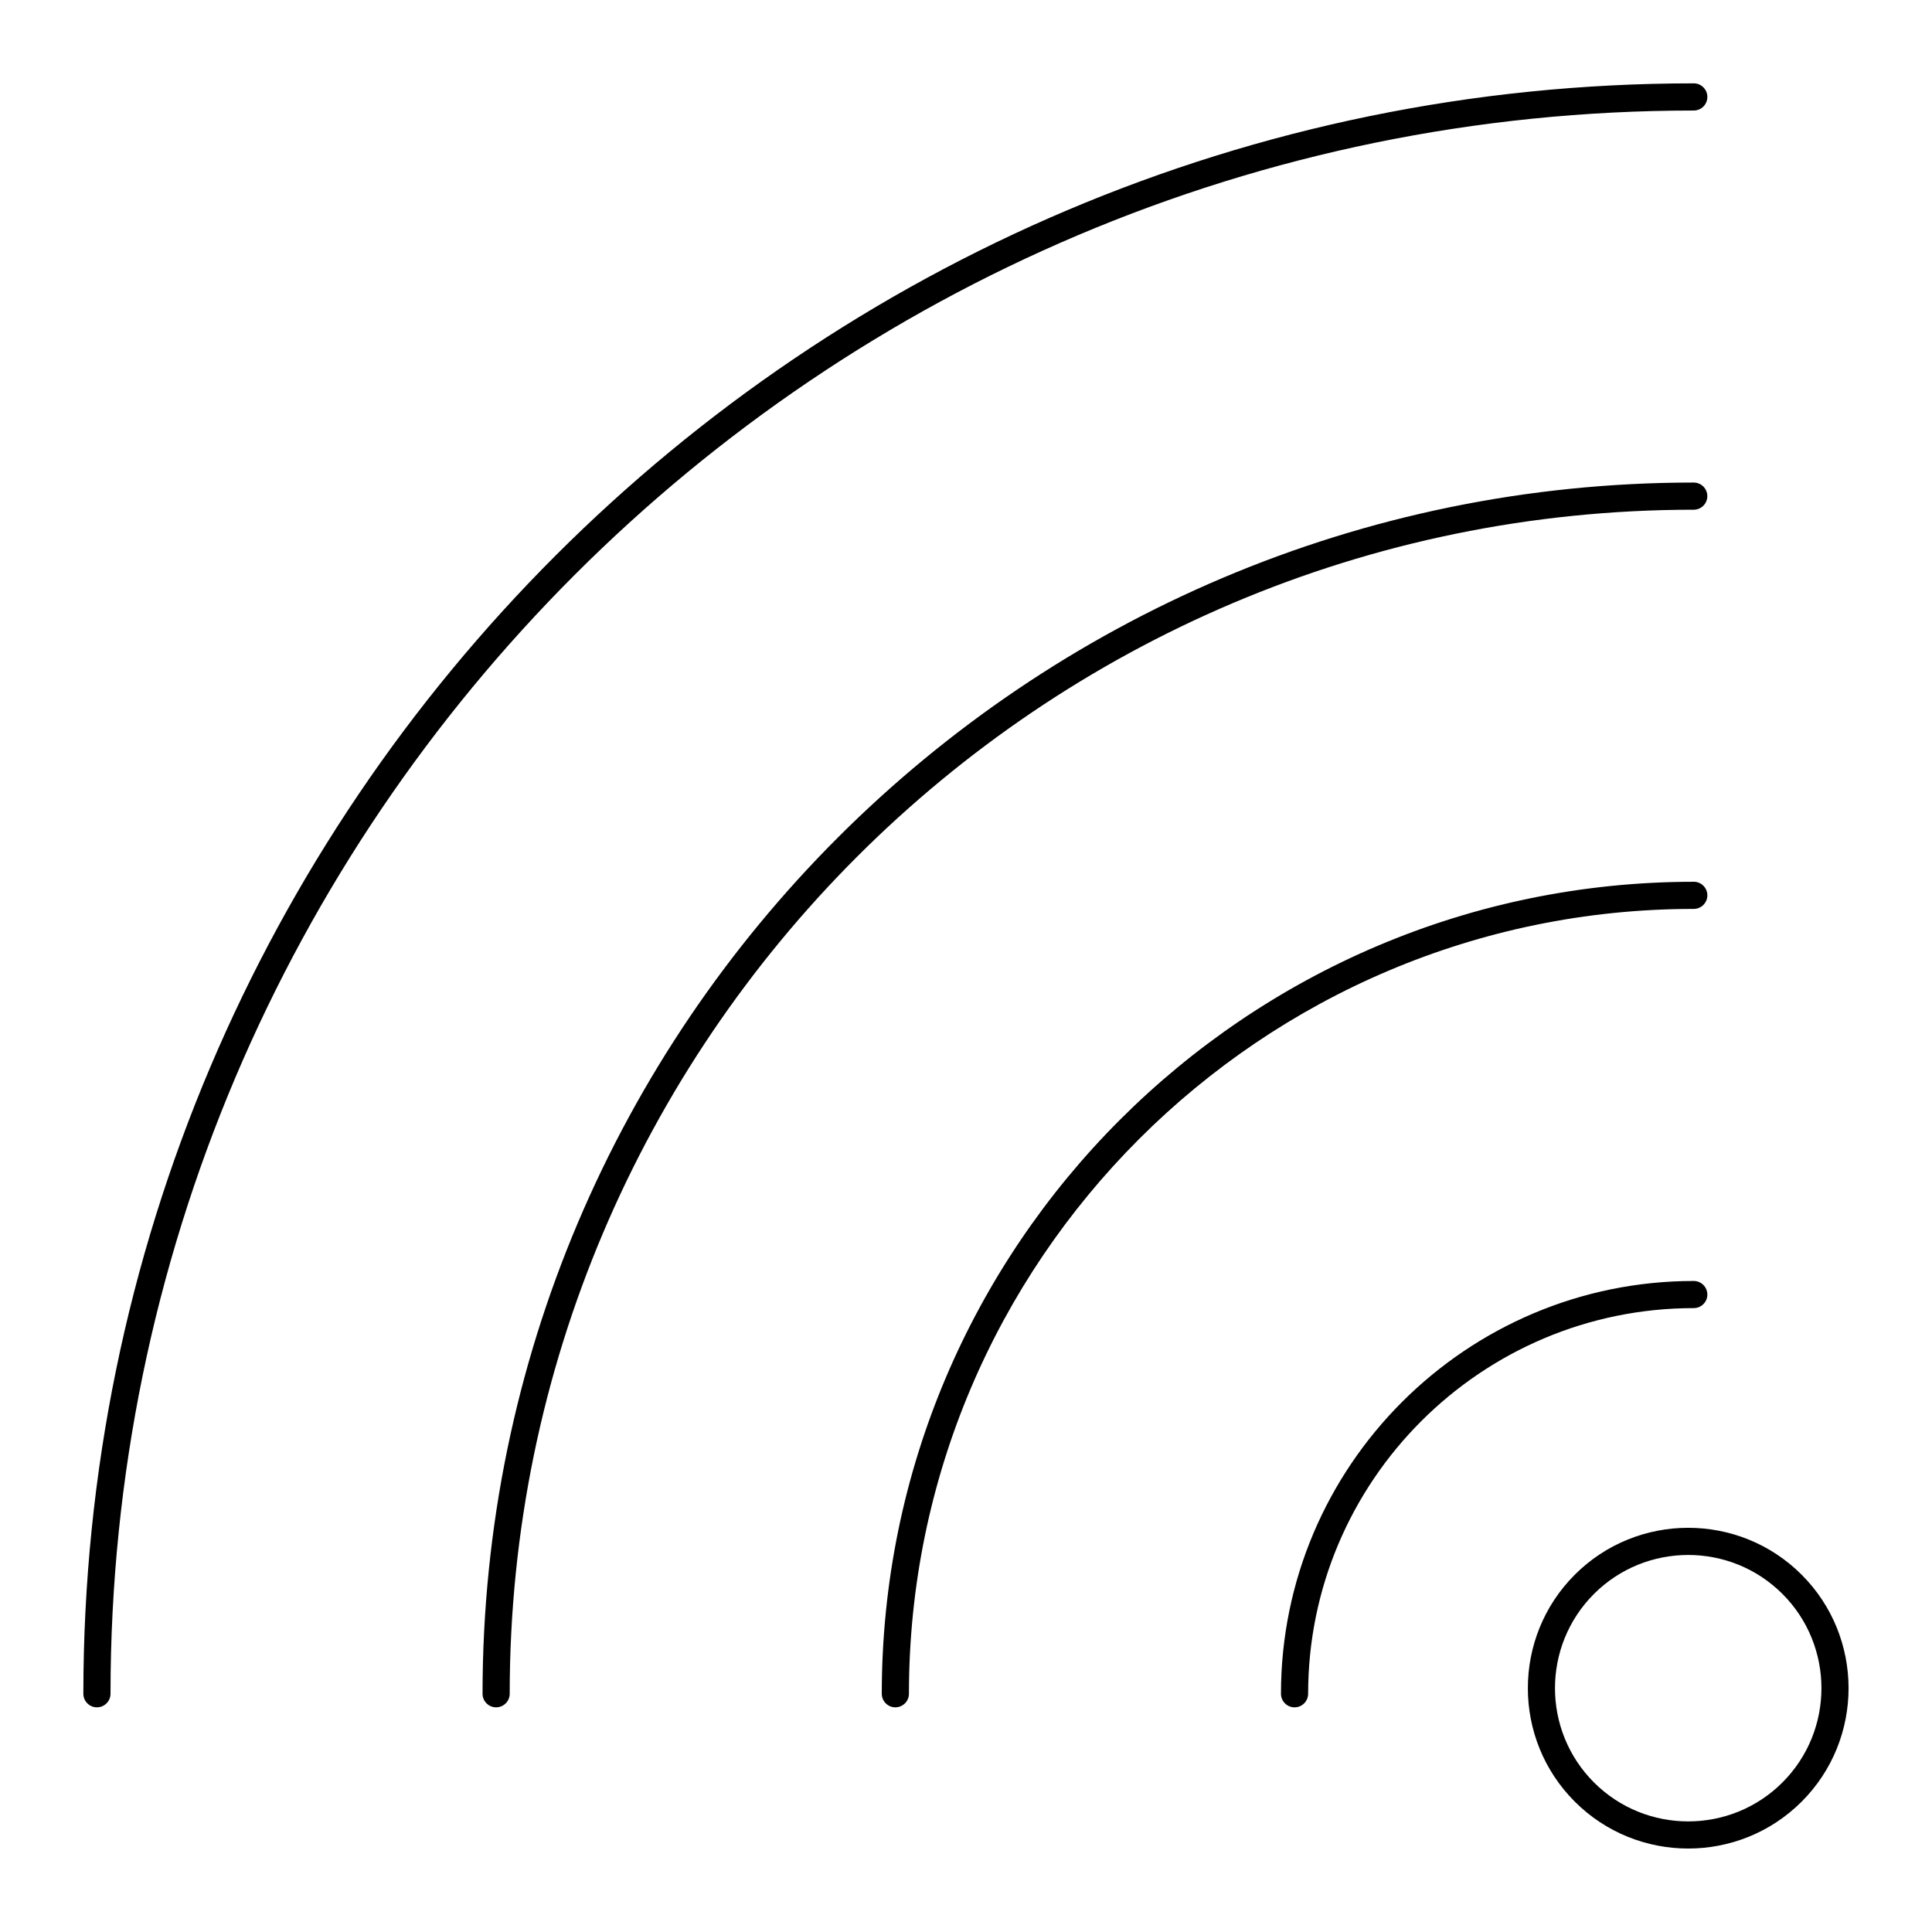
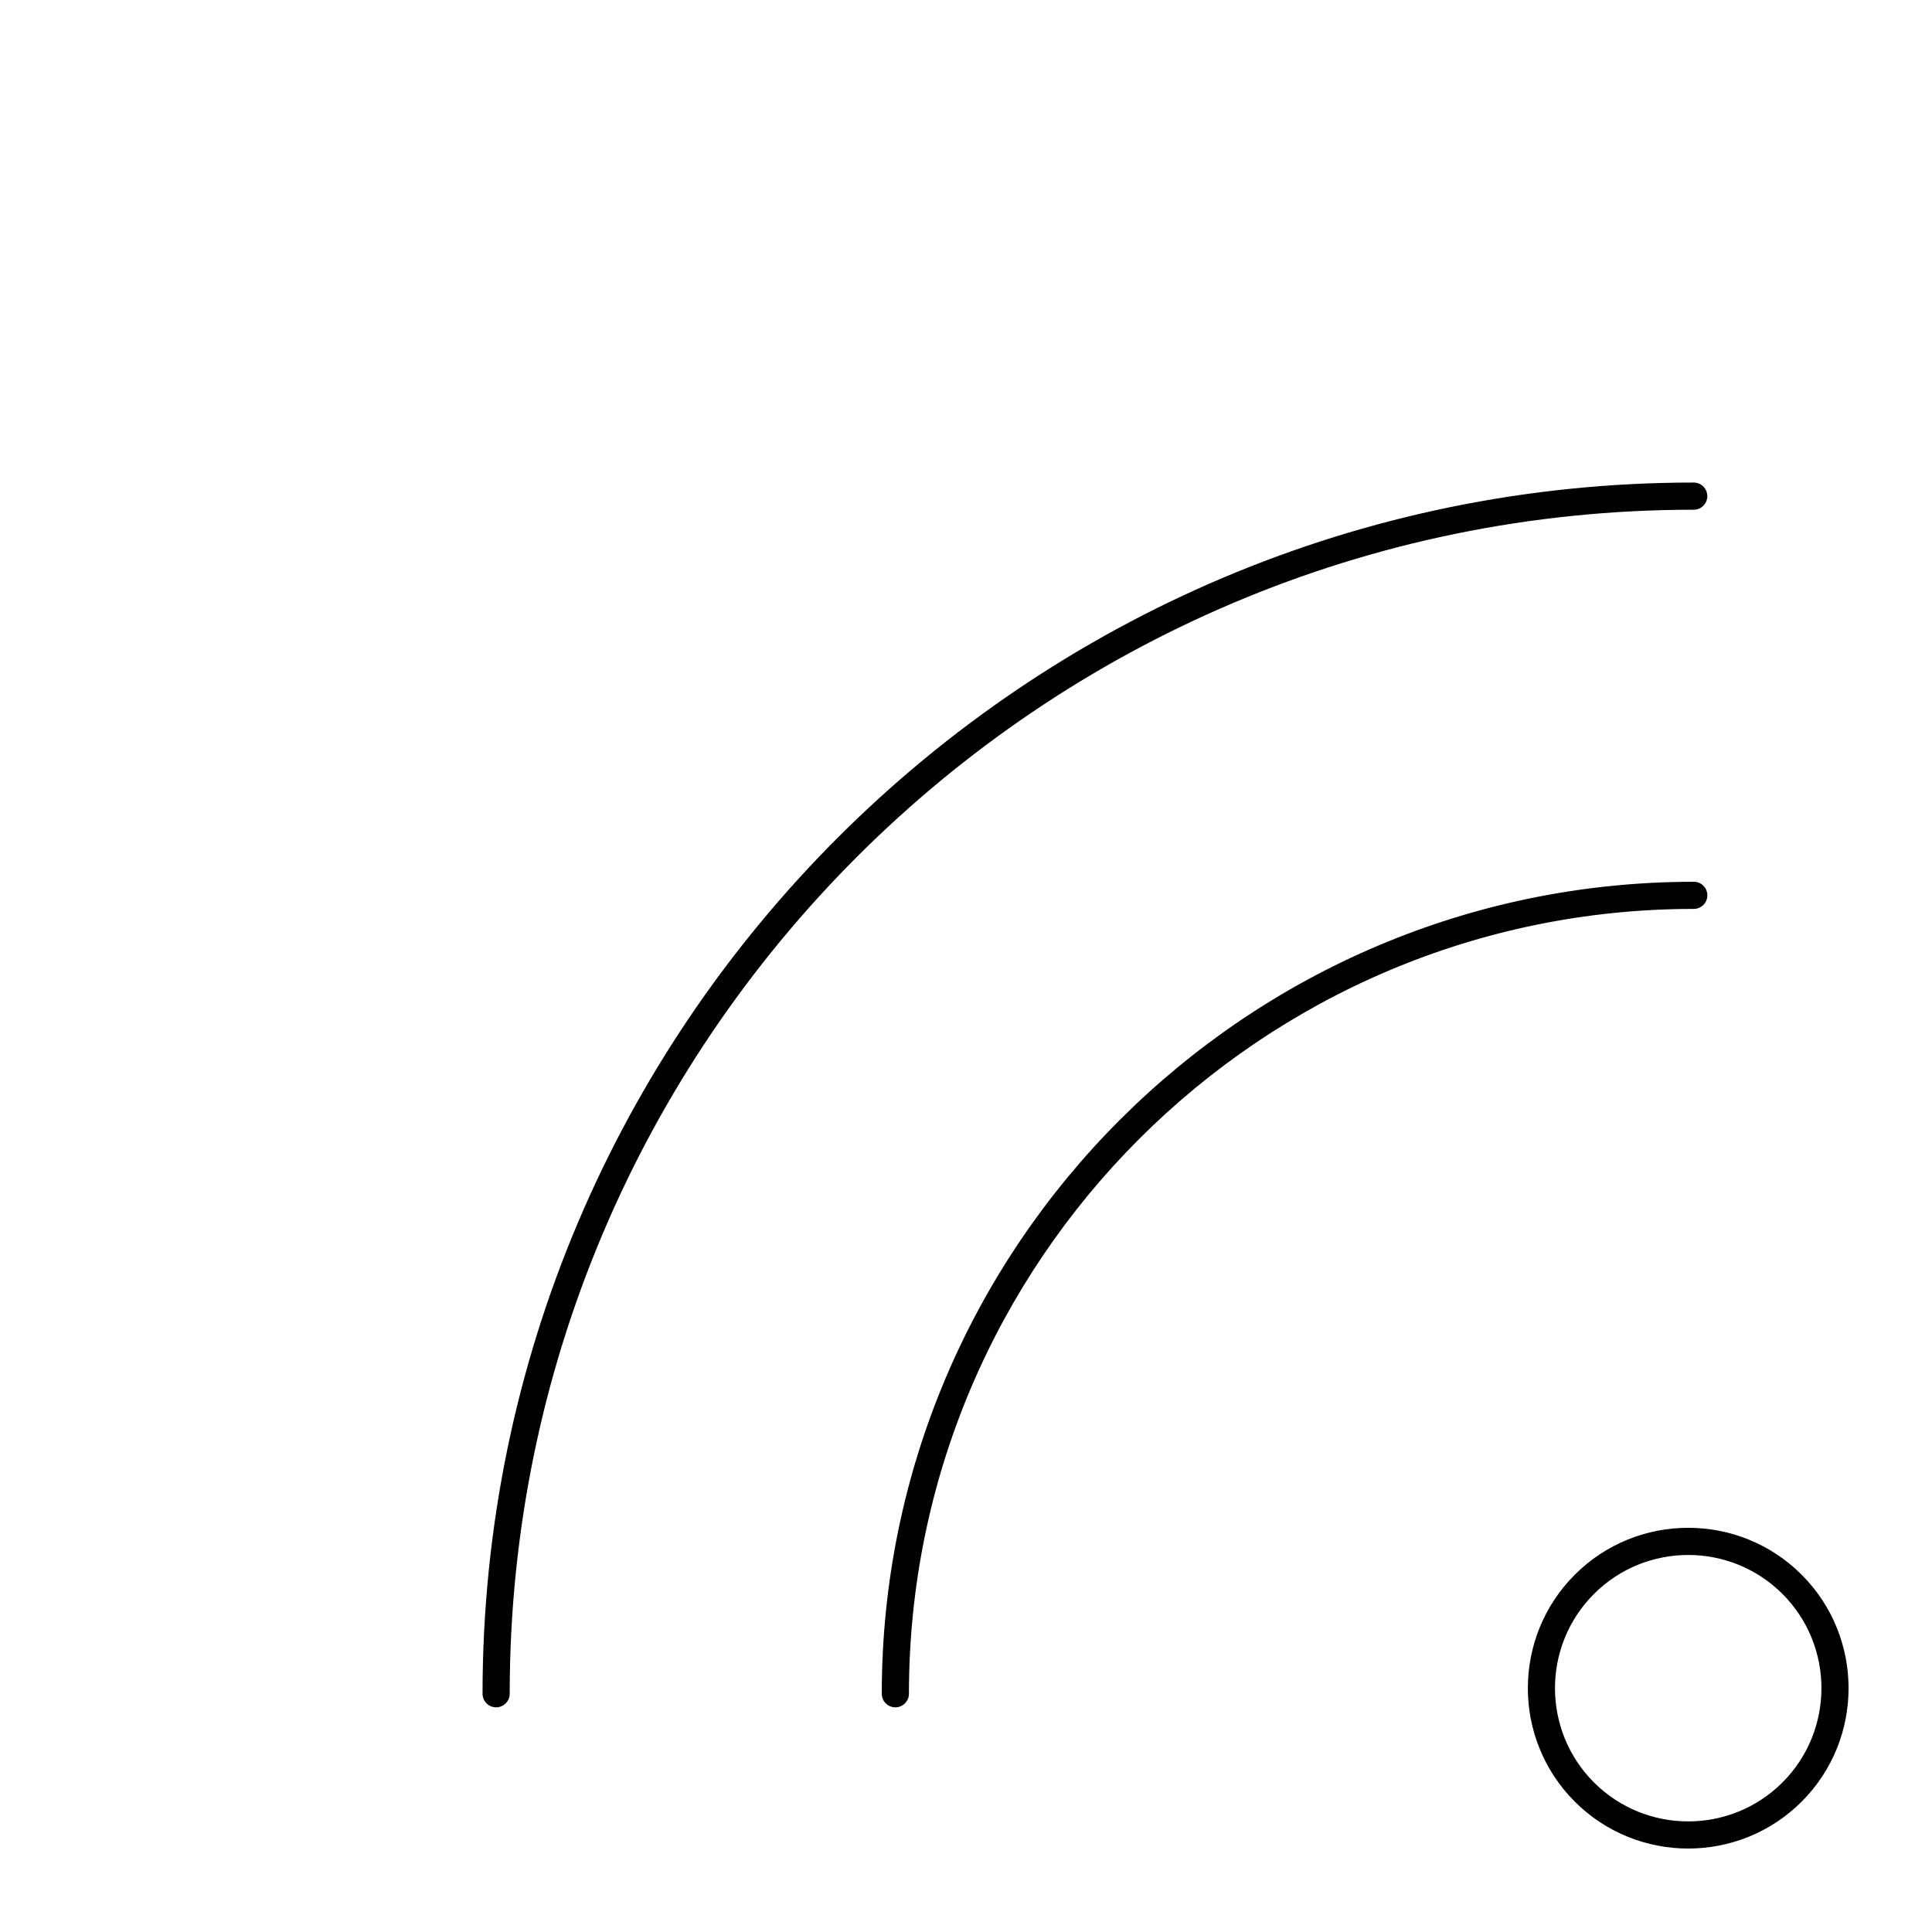
<svg xmlns="http://www.w3.org/2000/svg" fill="#000000" width="800px" height="800px" version="1.1" viewBox="144 144 512 512">
  <g>
-     <path d="m592.86 166.09c-235.32 0-426.77 191.45-426.77 426.77 0 1.988 1.609 3.598 3.598 3.598 1.988 0 3.598-1.609 3.598-3.598 0.004-231.35 188.23-419.57 419.58-419.57 1.988 0 3.598-1.609 3.598-3.598 0-1.992-1.609-3.602-3.598-3.602z" />
    <path d="m592.86 271.88c-176.99 0-320.98 143.99-320.98 320.98 0 1.988 1.609 3.598 3.598 3.598s3.598-1.609 3.598-3.598c0-173.02 140.76-313.78 313.78-313.78 1.988 0 3.598-1.609 3.598-3.598s-1.609-3.598-3.598-3.598z" />
    <path d="m592.86 377.68c-118.65 0-215.18 96.531-215.18 215.18 0 1.988 1.609 3.598 3.598 3.598 1.988 0 3.598-1.609 3.598-3.598 0-114.68 93.301-207.99 207.99-207.99 1.988 0 3.598-1.609 3.598-3.598 0-1.988-1.609-3.598-3.598-3.598z" />
-     <path d="m596.46 487.07c0-1.988-1.609-3.598-3.598-3.598-60.32 0-109.39 49.074-109.39 109.39 0 1.988 1.609 3.598 3.598 3.598s3.598-1.609 3.598-3.598c0-56.352 45.844-102.2 102.2-102.2 1.992-0.004 3.602-1.613 3.602-3.602z" />
    <path d="m621.46 561.32c-16.582-16.582-43.551-16.582-60.129 0-16.578 16.578-16.578 43.551 0 60.129 8.289 8.289 19.176 12.434 30.066 12.434 10.887 0 21.773-4.144 30.066-12.434 16.57-16.574 16.57-43.551-0.004-60.129zm-55.043 55.043c-13.773-13.773-13.773-36.18 0-49.953 6.883-6.883 15.93-10.328 24.977-10.328s18.09 3.445 24.977 10.328c13.773 13.773 13.773 36.18 0 49.953-13.77 13.77-36.184 13.77-49.953 0z" />
  </g>
</svg>